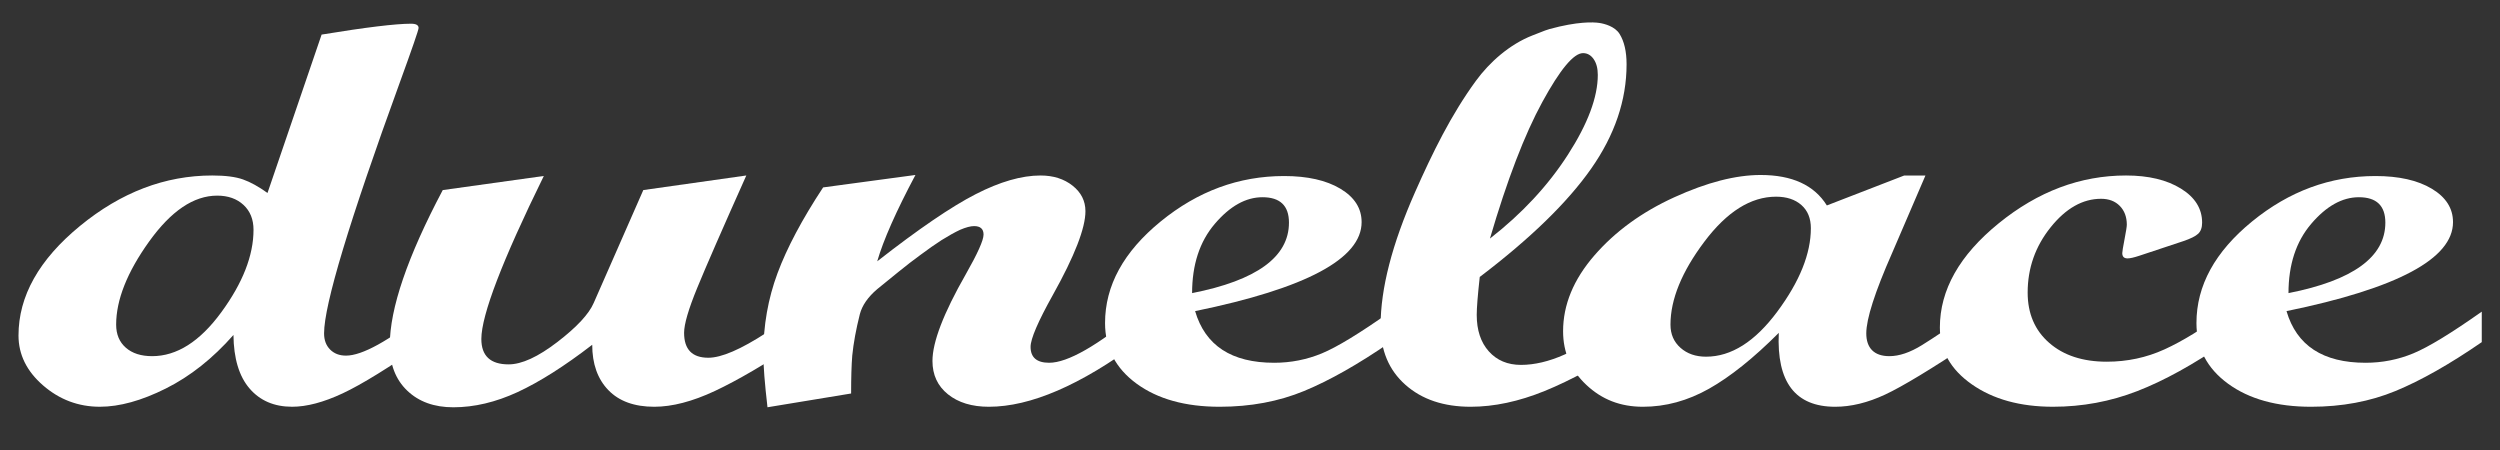
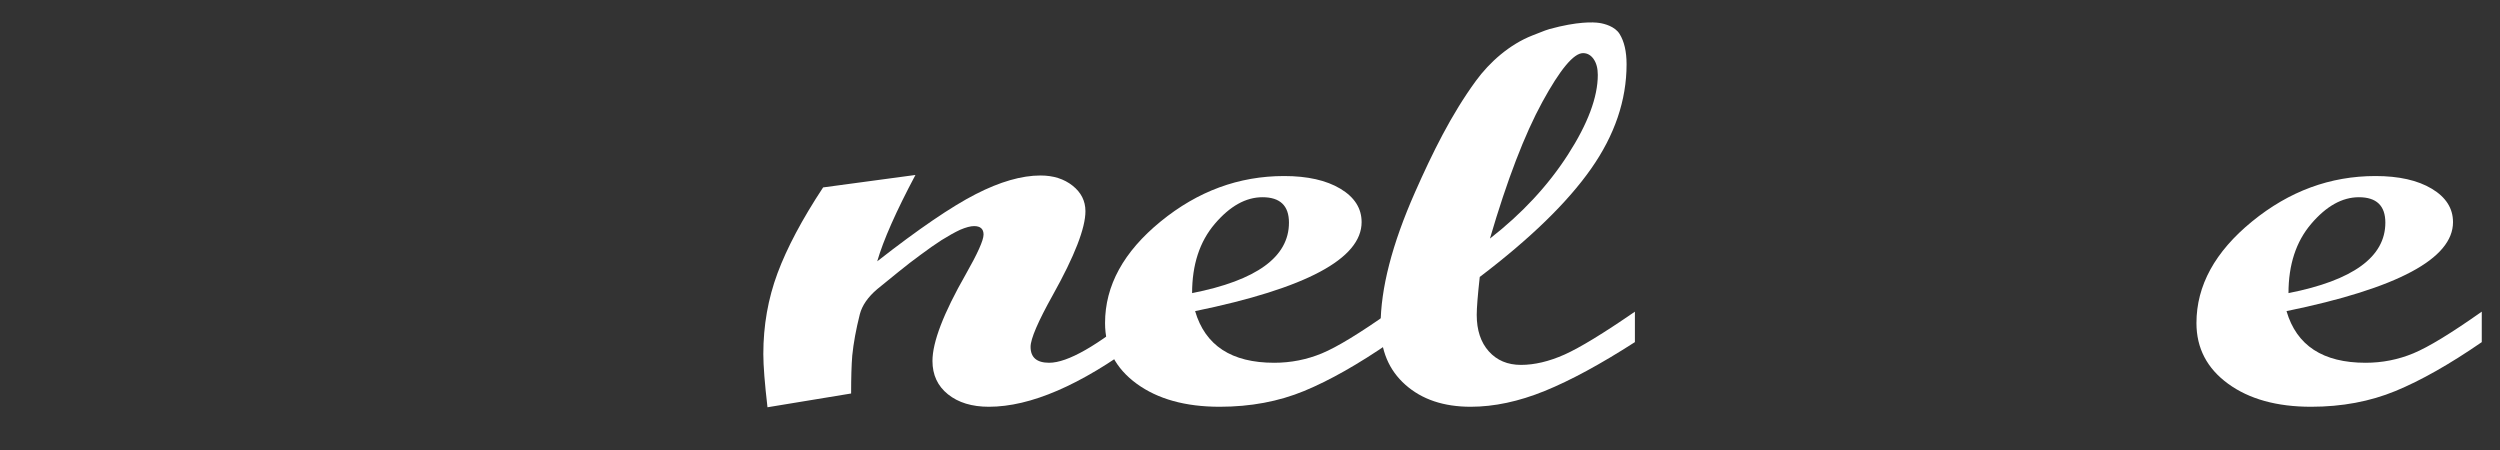
<svg xmlns="http://www.w3.org/2000/svg" viewBox="0 0 2000 360" version="1.1" id="Calque_1">
  <rect x="0" y="0" width="2000" height="360" fill="#333333" stroke="none" />
  <defs>
    <style>
      .st0 {
        fill: #fff;
      }
    </style>
  </defs>
-   <path d="M340.56,273.7c-29.06,20.2-51.21,33.87-66.45,41-15.24,7.13-28.71,10.7-40.42,10.7-14.33,0-25.69-4.87-34.06-14.62-8.38-9.75-12.67-24.02-12.87-42.81-16.55,18.79-34.56,33.06-54.04,42.81-19.48,9.75-37.08,14.62-52.83,14.62-17.16,0-32.29-5.69-45.41-17.06-13.12-11.37-19.68-24.69-19.68-39.95,0-31.5,16.4-60.71,49.19-87.63,32.79-26.91,68.06-40.37,105.81-40.37,10.49,0,18.72,1.06,24.67,3.18,5.95,2.12,12.46,5.72,19.53,10.81l43.29-126.72c35.35-5.79,59.19-8.69,71.52-8.69,4.04,0,6.06,1.13,6.06,3.4,0,1.56-5.04,16.18-15.12,43.88-40.33,110.76-60.49,177.59-60.49,200.46,0,5.37,1.61,9.67,4.83,12.92,3.22,3.25,7.45,4.87,12.69,4.87,12.9,0,34.15-11.72,63.76-35.18v24.37ZM121.68,284.93c19.78,0,38.24-11.72,55.4-35.18,17.15-23.45,25.73-45.42,25.73-65.91,0-8.33-2.68-14.97-8.02-19.92-5.35-4.94-12.36-7.42-21.04-7.42-18.77,0-36.93,12.26-54.49,36.77-17.56,24.51-26.34,46.66-26.34,66.43,0,7.77,2.57,13.92,7.72,18.44,5.15,4.52,12.16,6.78,21.04,6.78Z" class="st0" />
-   <path d="M638.77,273.7c-26.64,17.66-48.94,30.69-66.9,39.1-17.97,8.4-34.11,12.61-48.44,12.61-15.95,0-28.21-4.45-36.78-13.35-8.58-8.9-12.87-20.98-12.87-36.24-22.2,17.1-42.08,29.7-59.64,37.83-17.56,8.12-34.72,12.18-51.46,12.18-15.34,0-27.65-4.45-36.93-13.35-9.29-8.9-13.93-20.98-13.93-36.24,0-29.38,14.12-70.78,42.38-124.18l80.86-11.28c-33.25,67.72-49.91,111.19-49.98,130.39,0,13.56,7.27,20.33,21.8,20.33,10.49,0,23.51-5.97,39.05-17.91,15.54-11.94,25.23-22.36,29.06-31.26l39.66-90.28,82.41-11.67c-19.02,42.52-32.08,72.4-39.16,89.64-7.09,17.23-10.62,29.31-10.62,36.24,0,13.29,6.46,19.93,19.39,19.93,10.5,0,26.05-6.71,46.66-20.13l25.45-16.74v24.37Z" class="st0" />
  <path d="M910.96,273.7c-46.62,34.47-86.58,51.71-119.88,51.71-13.52,0-24.42-3.32-32.7-9.96-8.28-6.64-12.41-15.54-12.41-26.7,0-15.12,8.88-38.21,26.64-69.3,9.48-16.67,14.23-27.26,14.23-31.79s-2.53-6.78-7.57-6.78c-2.83,0-6.56.99-11.2,2.97-4.24,1.98-9.19,4.74-14.83,8.26-5.05,3.25-10.7,7.21-16.95,11.87-5.45,3.96-11.31,8.48-17.56,13.56l-16.95,13.77c-7.47,6.36-12.11,13.07-13.93,20.13-3.03,12.01-5.05,23.03-6.05,33.06-.61,7.49-.91,17.59-.91,30.3l-66.9,11.02c-2.22-19.07-3.33-33.27-3.33-42.59,0-22.74,3.78-44.29,11.35-64.63s19.73-43.23,36.48-68.66l73.87-9.96c-15.54,29.24-25.73,52.27-30.58,69.08,33.07-25.85,59.34-43.76,78.78-53.72,19.44-9.96,36.72-14.94,51.83-14.94,10.27,0,18.84,2.72,25.69,8.15,6.85,5.43,10.27,12.24,10.27,20.42,0,13.55-8.68,35.86-26.03,66.94-11.91,21.33-17.86,35.19-17.86,41.56,0,8.5,4.96,12.75,14.87,12.75,14.77,0,38.65-13.63,71.63-40.9v24.37Z" class="st0" />
  <path d="M1112.3,273.7c-25.63,17.66-48.64,30.69-69.02,39.1-20.39,8.4-42.89,12.61-67.51,12.61-27.45,0-49.6-6.15-66.45-18.44-16.85-12.29-25.28-28.47-25.28-48.53,0-29.95,14.83-57.04,44.5-81.27,29.67-24.23,62.56-36.34,98.69-36.34,18.77,0,33.8,3.39,45.11,10.17,11.3,6.78,16.95,15.68,16.95,26.7,0,29.24-44.4,52.98-133.2,71.2,8.07,27.55,29.16,41.32,63.27,41.32,13.32,0,26.04-2.51,38.14-7.52,12.11-5.01,30.37-16.14,54.79-33.38v24.37ZM953.67,234.49c51.66-10.17,77.5-28.96,77.5-56.37,0-13.56-7.07-20.34-21.19-20.34-13.32,0-26.04,7.1-38.14,21.3-12.11,14.2-18.16,32.67-18.16,55.42Z" class="st0" />
  <path d="M1307.91,273.7c-27.45,17.66-51.52,30.69-72.2,39.1-20.69,8.4-40.42,12.61-59.18,12.61-21.6,0-39.01-5.86-52.22-17.59-13.22-11.72-19.83-27.48-19.83-47.26,0-29.67,9.18-65.27,27.55-106.8,13.97-31.59,29-62.15,48.74-89.14,10.83-14.81,26.8-29.09,45.23-36.29l10.05-3.92c1.17-.46,2.38-.85,3.59-1.18,22.2-6.07,34.88-5.64,40-4.85,4.03.63,12.28,2.76,16.02,8.76,3.73,6.01,5.6,14.09,5.6,24.26,0,28.82-9.49,56.72-28.46,83.71-18.97,26.99-48.64,55.81-89,86.46-1.62,14.69-2.42,24.79-2.42,30.3,0,12.29,3.23,22.04,9.69,29.24,6.46,7.21,15.03,10.81,25.73,10.81s22.5-2.75,34.81-8.26c12.31-5.51,31.08-16.95,56.31-34.33v24.37ZM1191.96,190.84c25.63-19.95,46.42-42.3,62.36-67.06,15.94-24.76,23.92-46.05,23.92-63.88,0-5.23-1.11-9.44-3.33-12.63-2.22-3.18-5.05-4.77-8.48-4.77-7.47,0-18.32,13.02-32.54,39.05s-28.21,62.47-41.93,109.29Z" class="st0" />
-   <path d="M1577.43,273.7c-32.29,21.48-55.4,35.46-69.33,41.96s-27.25,9.75-39.96,9.75c-31.89,0-46.92-19.71-45.11-59.12-20.18,20.21-38.8,35.11-55.85,44.71-17.06,9.61-34.66,14.41-52.83,14.41s-32.85-5.83-45.26-17.48c-12.41-11.65-18.62-25.96-18.62-42.91,0-21.19,8.33-41.39,24.98-60.61,16.65-19.21,37.99-34.75,64.03-46.62s49.04-17.8,69.02-17.8c25.23,0,42.88,8.13,52.98,24.37l61.88-23.95h16.99l-26.7,62.09c-13.76,31.22-20.63,52.63-20.63,64.21s6.15,18.22,18.46,18.22c7.87,0,16.54-2.93,26.02-8.79,9.48-5.86,22.79-14.8,39.94-26.81v24.37ZM1364.83,285.35c20.18,0,39.2-12.04,57.07-36.13,17.86-24.09,26.79-46.3,26.79-66.65,0-7.91-2.53-14.09-7.57-18.54-5.05-4.45-11.81-6.68-20.28-6.68-20.18,0-39.31,12.01-57.37,36.03-18.06,24.02-27.09,46.13-27.09,66.33,0,7.63,2.67,13.81,8.02,18.54,5.34,4.74,12.16,7.1,20.43,7.1Z" class="st0" />
-   <path d="M1780.77,273.7c-25.84,17.8-49.5,30.87-70.99,39.2s-43.95,12.5-67.36,12.5c-26.24,0-47.88-5.97-64.94-17.91-17.06-11.94-25.58-27.09-25.58-45.46,0-30.09,15.69-57.89,47.08-83.39,31.38-25.5,65.34-38.25,101.87-38.25,17.96,0,32.59,3.5,43.9,10.49,11.3,6.99,16.95,16.07,16.95,27.23,0,3.96-1.06,6.92-3.18,8.9-2.12,1.98-6.11,3.96-11.96,5.93l-35.12,11.66c-4.24,1.41-7.37,2.12-9.38,2.12-2.83,0-4.24-1.41-4.24-4.24,0-1.13.61-4.84,1.82-11.13,1.21-6.28,1.82-10.13,1.82-11.55,0-6.21-1.87-11.23-5.6-15.05-3.74-3.81-8.73-5.72-14.99-5.72-14.73,0-28.21,7.63-40.42,22.89-12.21,15.26-18.32,32.63-18.32,52.13,0,16.81,5.75,30.23,17.26,40.26,11.5,10.03,26.84,15.05,46.02,15.05,16.35,0,31.74-3.28,46.17-9.85,14.43-6.57,30.83-16.63,49.19-30.2v24.37Z" class="st0" />
  <path d="M1985.42,273.7c-25.63,17.66-48.64,30.69-69.02,39.1-20.39,8.4-42.89,12.61-67.51,12.61-27.45,0-49.6-6.15-66.45-18.44-16.85-12.29-25.28-28.47-25.28-48.53,0-29.95,14.83-57.04,44.5-81.27,29.67-24.23,62.56-36.34,98.69-36.34,18.77,0,33.8,3.39,45.11,10.17,11.3,6.78,16.95,15.68,16.95,26.7,0,29.24-44.4,52.98-133.2,71.2,8.07,27.55,29.16,41.32,63.27,41.32,13.32,0,26.04-2.51,38.14-7.52,12.11-5.01,30.37-16.14,54.79-33.38v24.37ZM1830.78,234.49c51.66-10.17,77.5-28.96,77.5-56.37,0-13.56-7.07-20.34-21.19-20.34-13.32,0-26.04,7.1-38.14,21.3-12.11,14.2-18.16,32.67-18.16,55.42Z" class="st0" />
</svg>